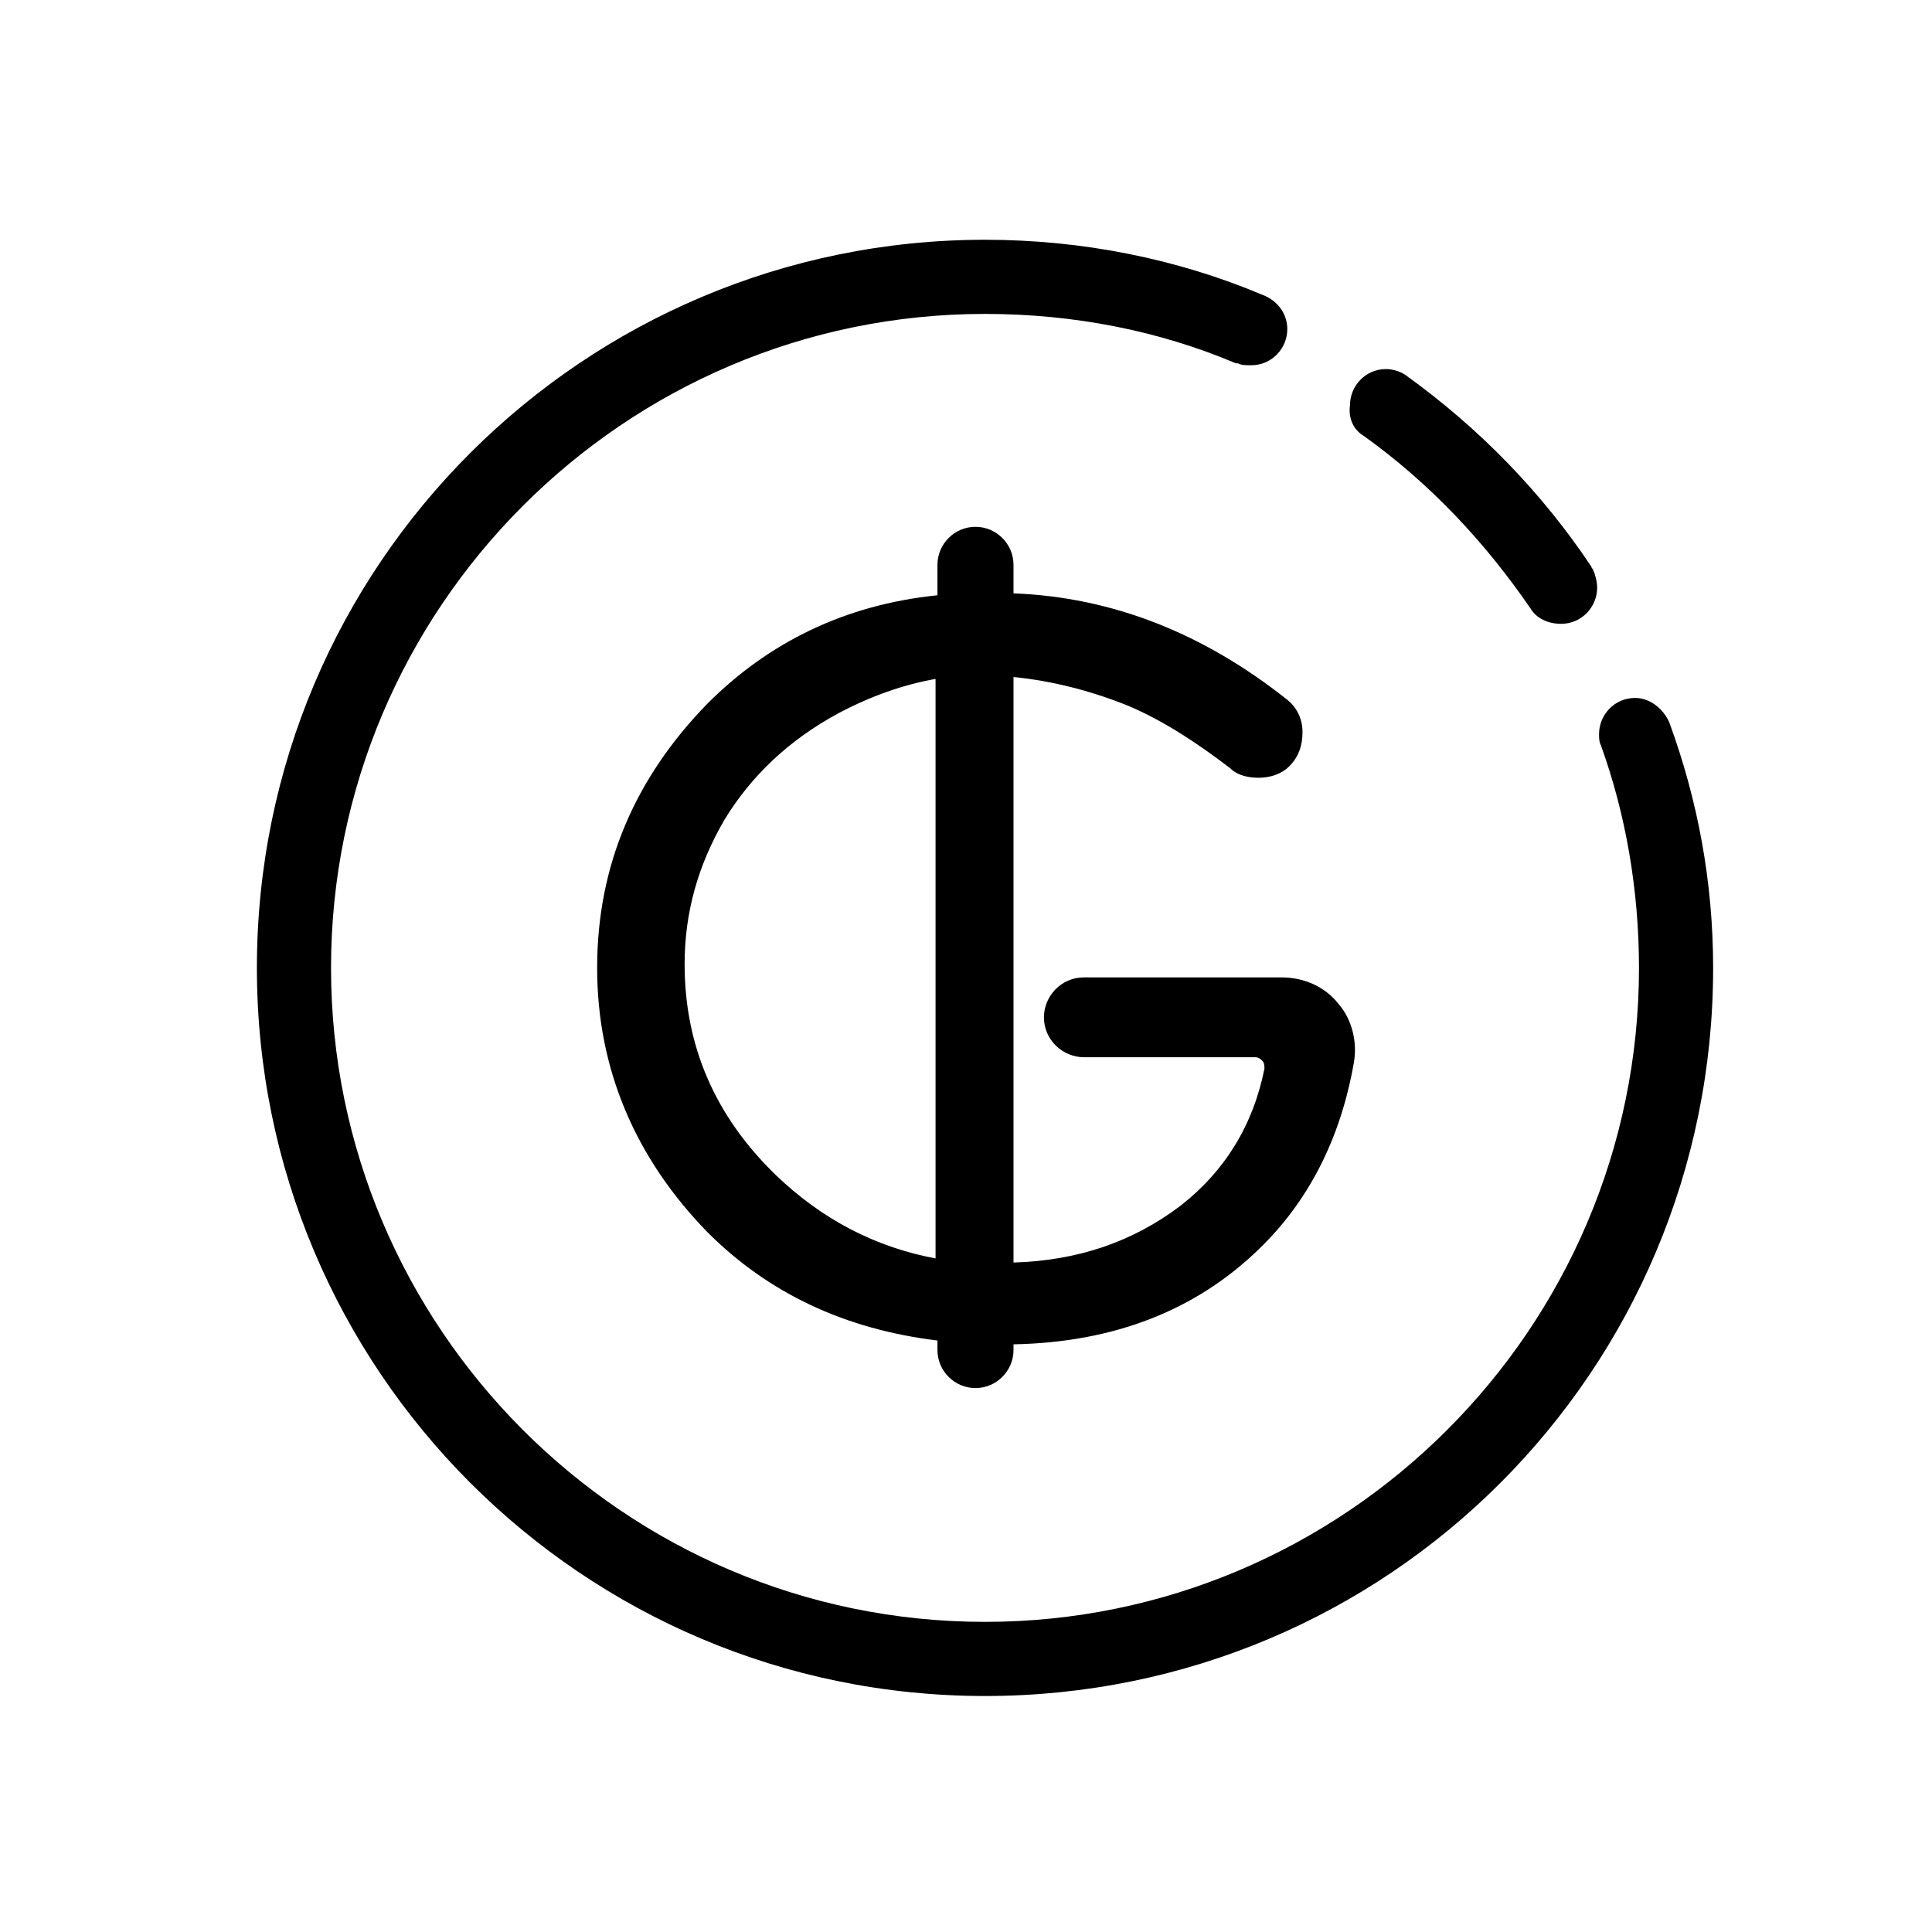
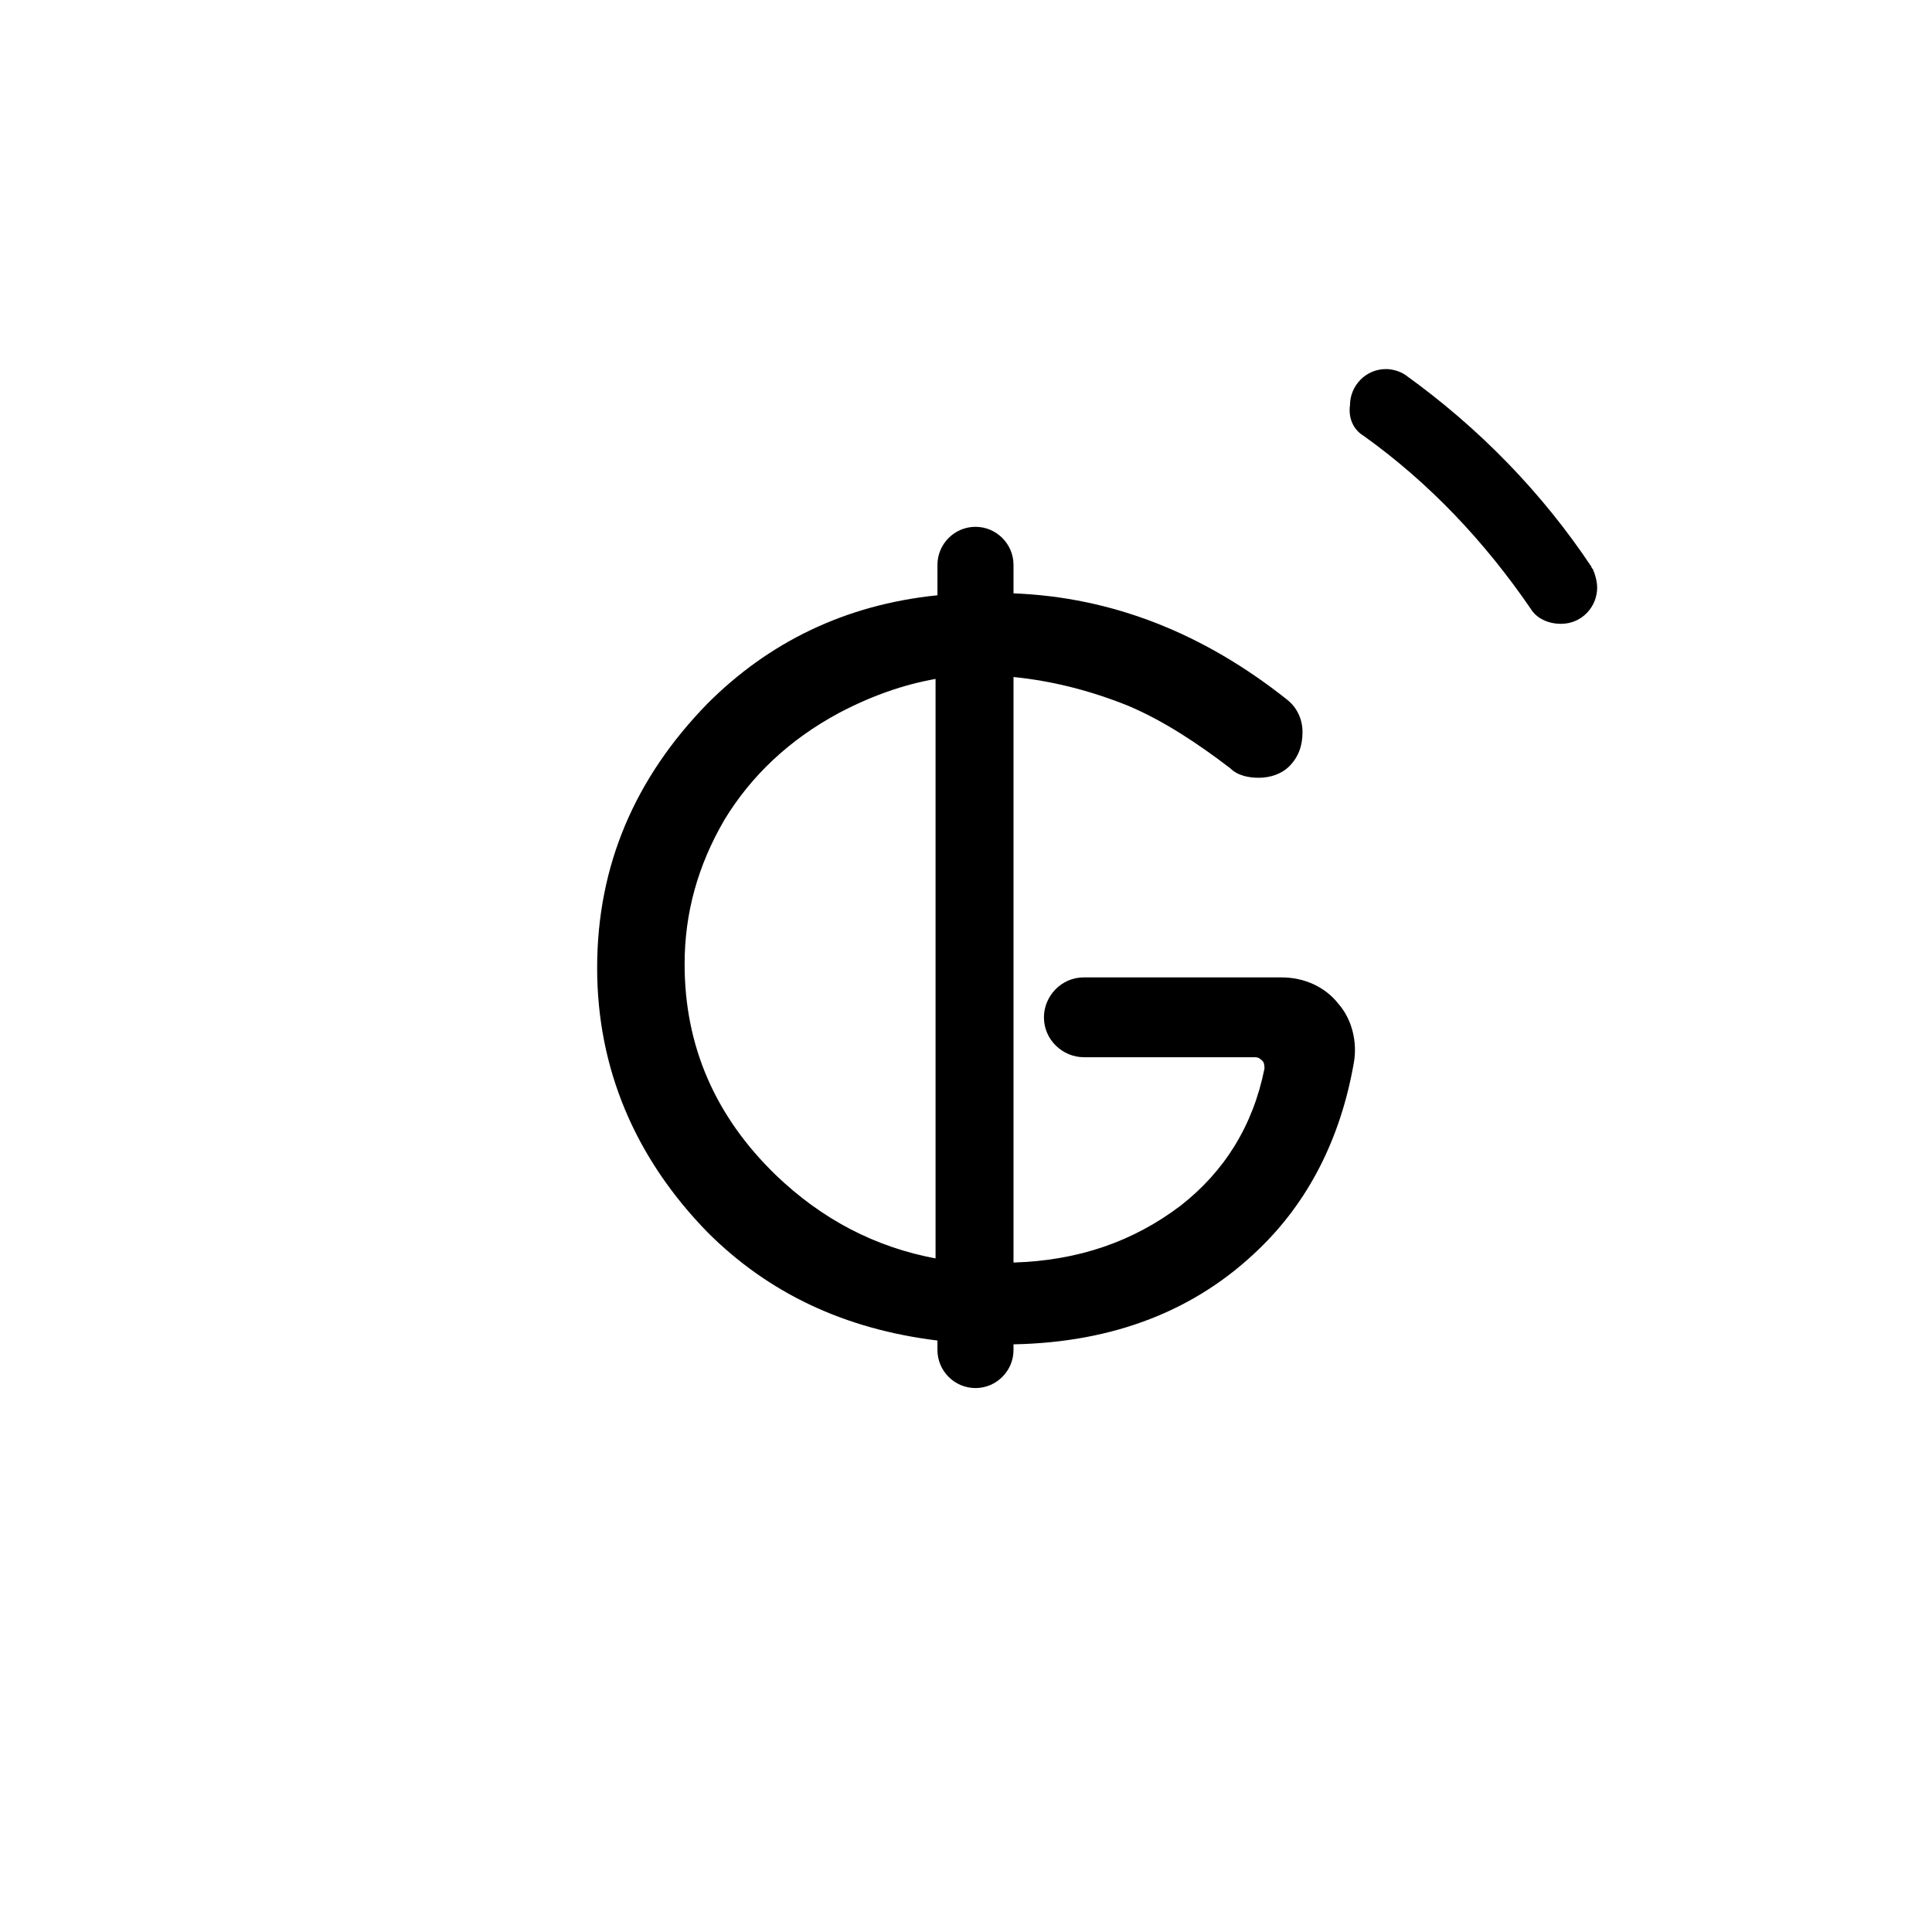
<svg xmlns="http://www.w3.org/2000/svg" fill="#000000" width="800px" height="800px" version="1.1" viewBox="144 144 512 512">
  <g>
    <path d="m505.29 259.44c17.633 12.594 32.242 28.215 44.336 45.848 1.512 2.519 4.535 4.031 8.062 4.031 5.543 0 9.574-4.535 9.574-9.574 0-1.512-0.504-3.527-1.008-4.535 0-0.504-0.504-0.504-0.504-1.008-13.098-19.648-29.727-36.777-49.375-50.883-1.512-1.008-3.527-1.512-5.039-1.512-5.543 0-9.574 4.535-9.574 9.574-0.5 3.523 1.012 6.547 3.527 8.059z" />
-     <path d="m586.41 335.51c-1.512-3.527-5.039-6.551-9.07-6.551-5.543 0-9.574 4.535-9.574 9.574 0 1.008 0 2.016 0.504 3.023 6.551 18.137 10.078 38.289 10.078 58.945 0 95.723-78.09 173.31-173.31 173.31-95.723 0-173.31-78.09-173.31-173.31 0-95.223 77.586-173.31 173.31-173.31 23.68 0 46.352 4.535 66.504 13.098h0.504c1.008 0.504 2.016 0.504 3.527 0.504 5.543 0 9.574-4.535 9.574-9.574 0-4.031-2.519-7.559-6.551-9.07-22.672-9.574-47.863-14.609-73.555-14.609-106.3 0-192.96 86.152-192.96 192.96 0 106.3 86.152 192.96 192.96 192.96 106.81 0 192.96-86.152 192.96-192.96-0.004-22.668-4.035-44.332-11.594-64.988z" />
    <path d="m412.59 301.25v-7.559c0-5.543-4.535-10.078-10.078-10.078s-10.078 4.535-10.078 10.078v8.062c-24.688 2.519-44.84 12.594-60.961 28.719-19.145 19.648-29.223 42.824-29.223 70.031 0 26.703 10.078 50.383 29.223 70.031 16.121 16.121 36.273 25.695 60.961 28.719v2.519c0 5.543 4.535 10.078 10.078 10.078s10.078-4.535 10.078-10.078v-1.512c26.703-0.504 48.367-9.07 64.992-25.191 13.098-12.594 21.664-29.223 25.191-49.375 1.008-5.543-0.504-11.586-4.031-15.617-3.527-4.535-9.07-7.055-15.113-7.055l-52.398-0.004c-6.047 0-10.578 5.039-10.578 10.578 0 6.047 5.039 10.578 10.578 10.578h45.344c1.008 0 1.512 0.504 2.016 1.008s0.504 1.512 0.504 2.016c-3.023 15.113-10.578 27.207-22.168 36.273-12.594 9.574-27.207 14.609-44.336 15.113v-155.17c10.078 1.008 20.152 3.527 30.23 7.559 9.574 4.031 18.641 10.078 27.207 16.625 2.016 2.016 5.039 2.519 7.559 2.519 3.023 0 6.047-1.008 8.062-3.023 2.519-2.519 3.527-5.543 3.527-9.07s-1.512-6.551-4.031-8.566c-22.172-17.629-46.355-27.203-72.555-28.211zm-20.152 176.34c-16.625-3.023-30.73-10.578-42.824-22.168-16.121-15.617-24.184-34.258-24.184-55.922 0-13.602 3.527-26.199 10.578-38.289 7.055-11.586 17.129-21.16 30.23-28.215 8.566-4.535 17.129-7.559 25.695-9.07v153.66z" />
  </g>
</svg>